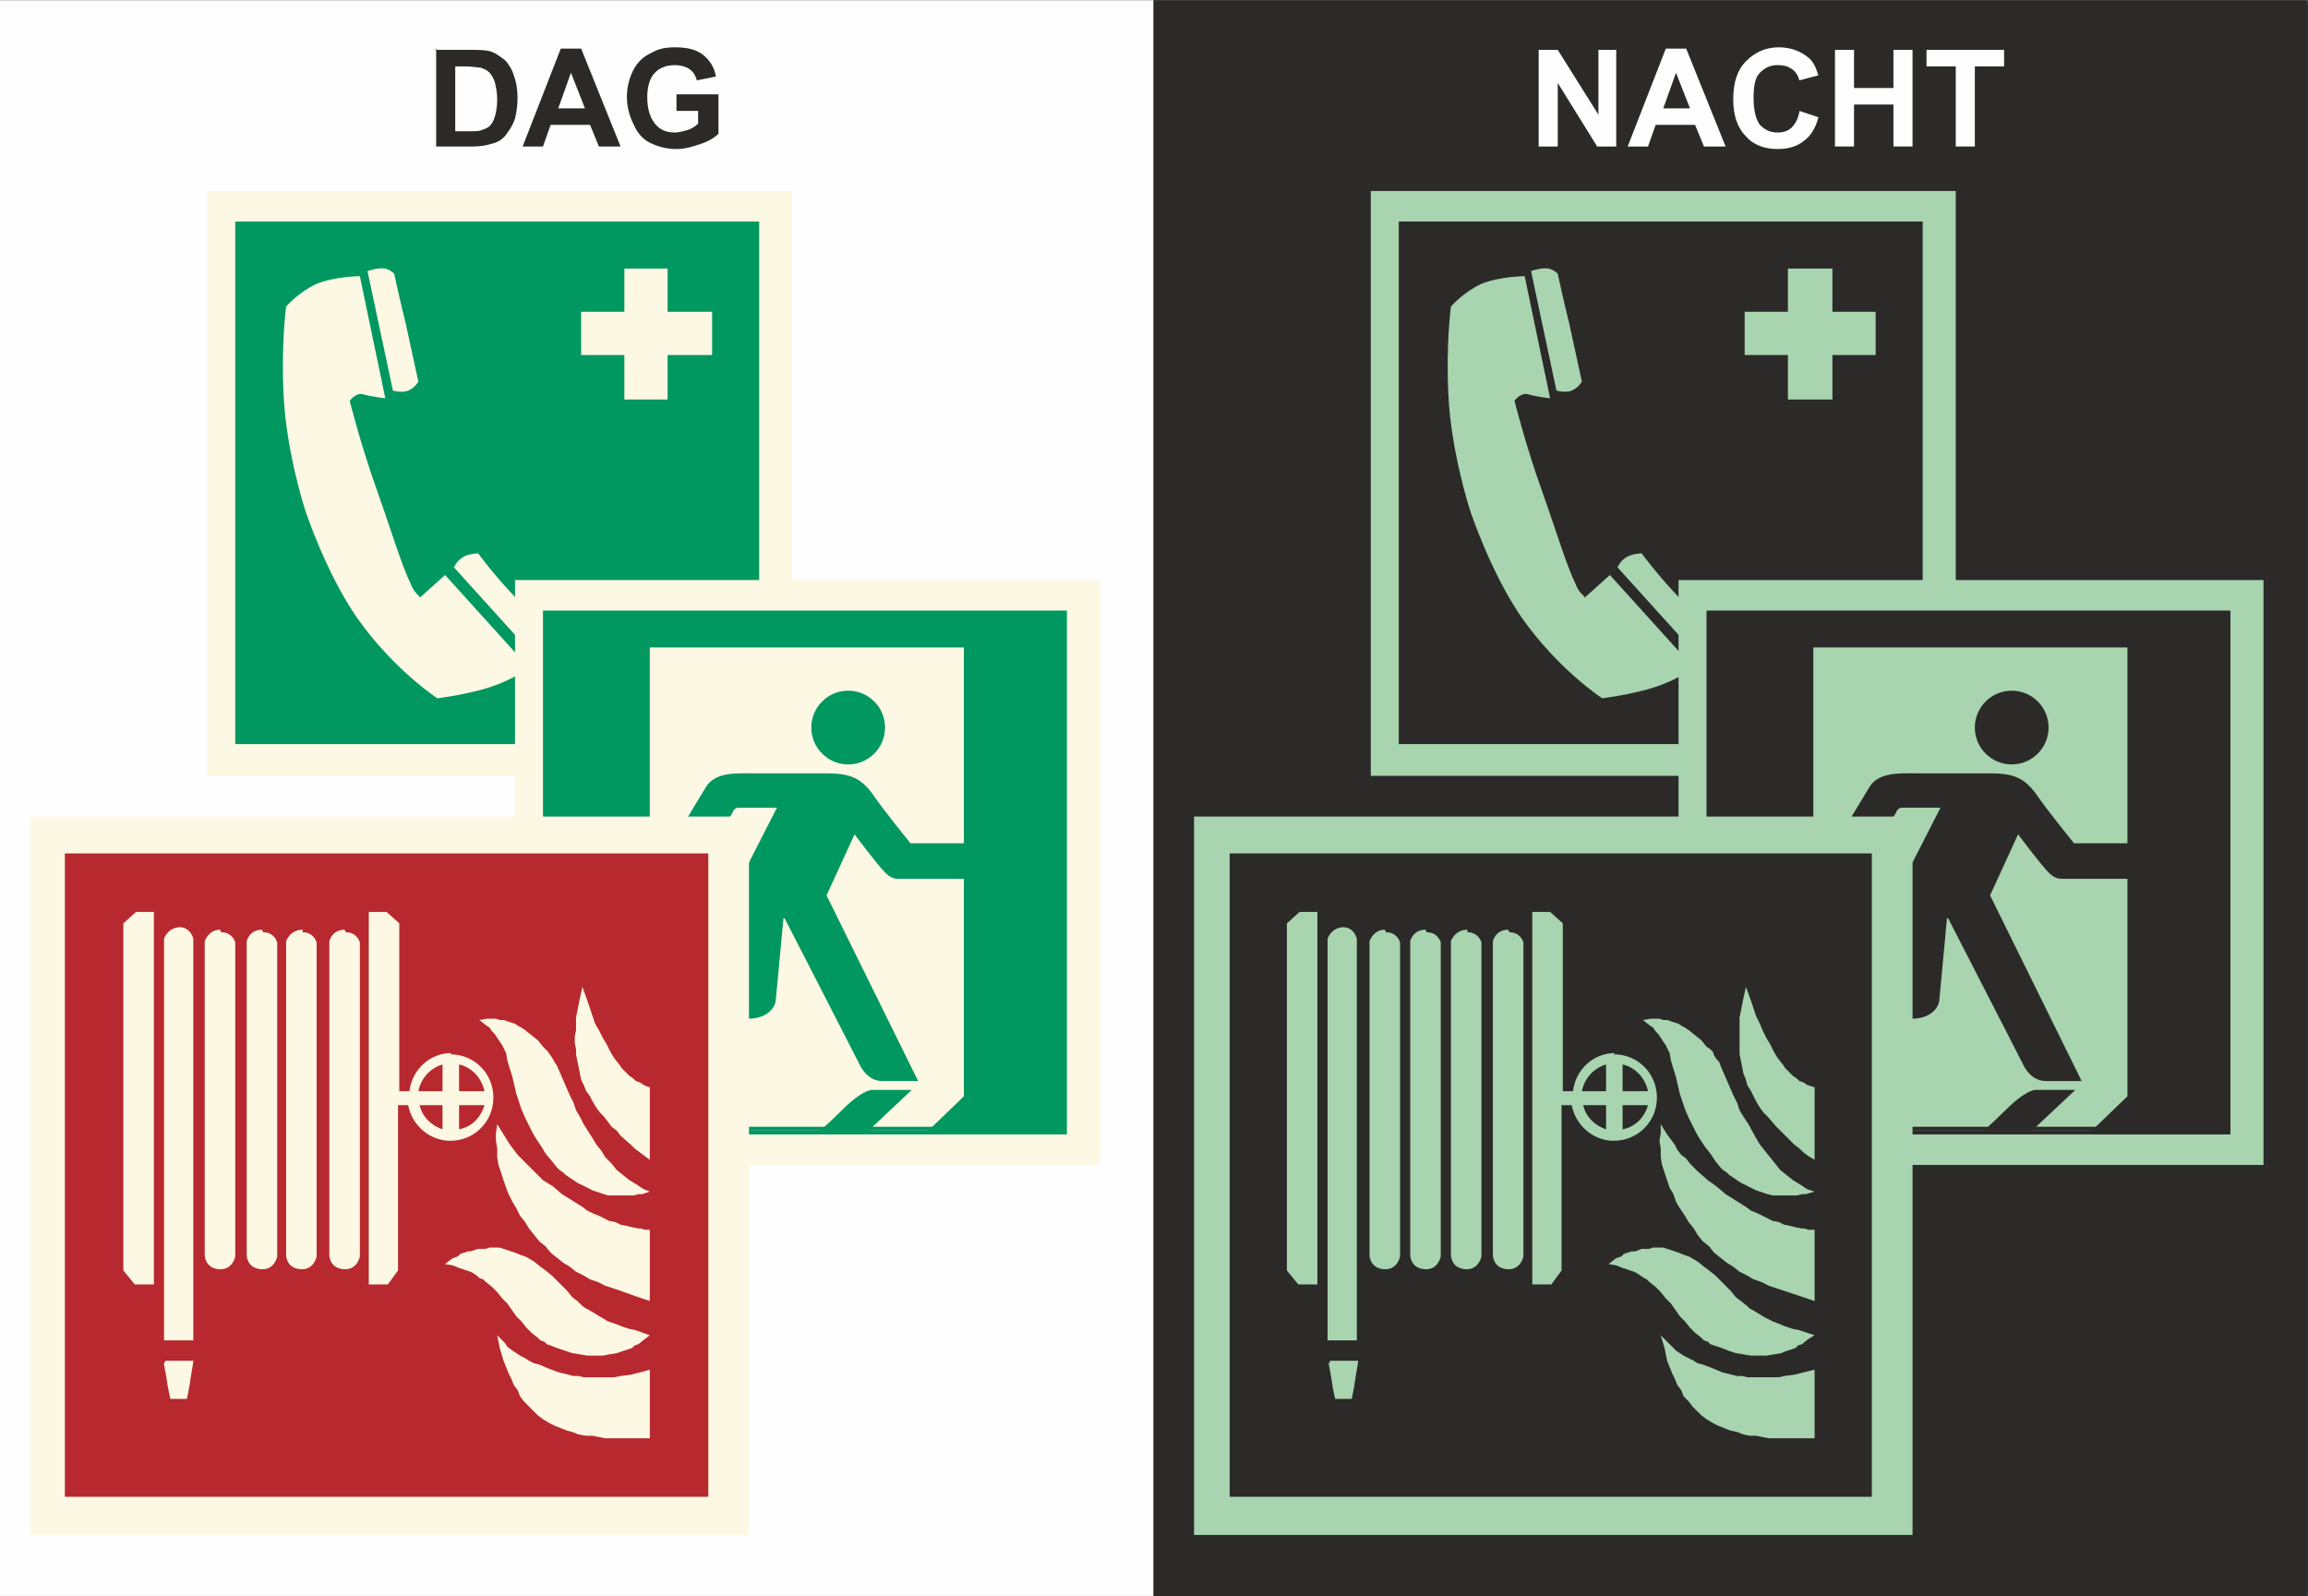
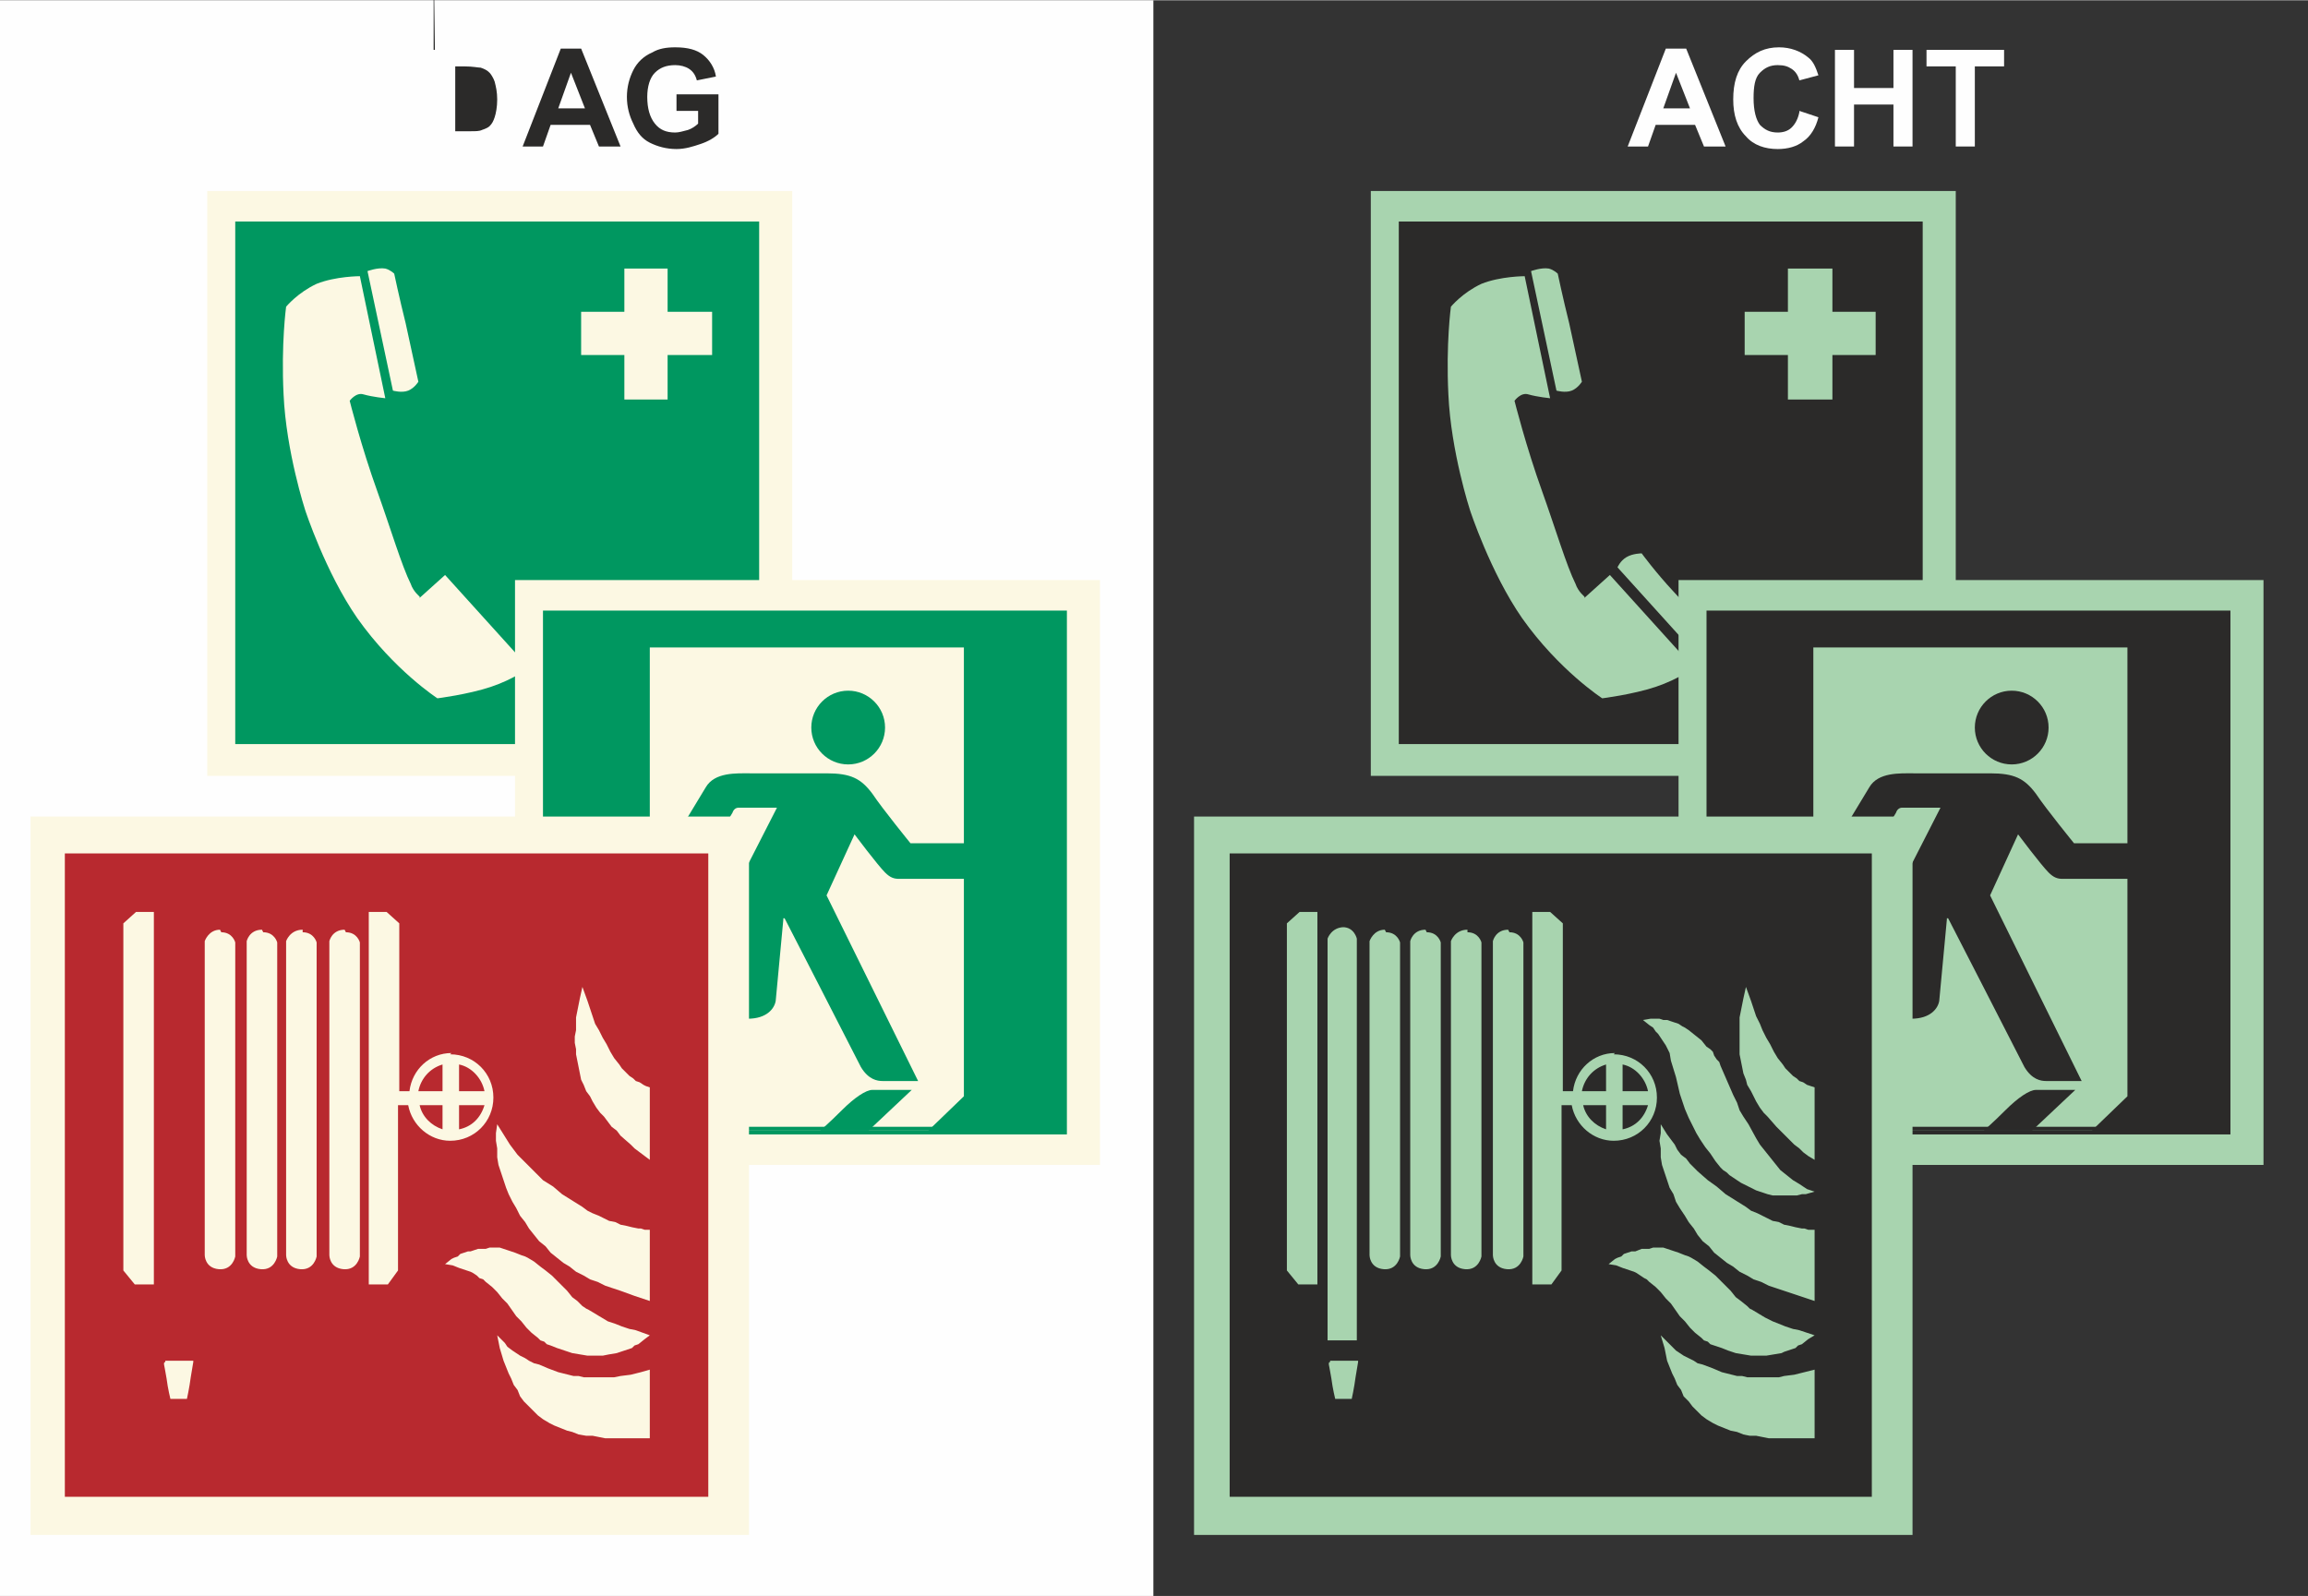
<svg xmlns="http://www.w3.org/2000/svg" xml:space="preserve" width="92.43mm" height="63.934mm" version="1.1" style="shape-rendering:geometricPrecision; text-rendering:geometricPrecision; image-rendering:optimizeQuality; fill-rule:evenodd; clip-rule:evenodd" viewBox="0 0 1815 1255">
  <rect x="0" y="0" width="1815" height="1255" fill="#333333" stroke="none" />
  <defs>
    <style type="text/css">
   
    .fil5 {fill:none}
    .fil1 {fill:#FEFEFE}
    .fil0 {fill:#2B2A29}
    .fil2 {fill:#FCF8E3}
    .fil7 {fill:#A8D4AF}
    .fil4 {fill:#009760}
    .fil10 {fill:#FEFEFE;fill-rule:nonzero}
    .fil9 {fill:#2B2A29;fill-rule:nonzero}
    .fil8 {fill:#2B2A29;fill-rule:nonzero}
    .fil6 {fill:#B8292F;fill-rule:nonzero}
    .fil3 {fill:#009760;fill-rule:nonzero}
   
  </style>
  </defs>
  <g id="Laag_x0020_1">
-     <rect class="fil0" x="907" width="907" height="1255" />
    <rect class="fil1" width="907" height="1255" />
    <g id="_1414675115584">
      <rect class="fil2" x="163" y="150" width="460" height="460" />
      <polygon class="fil3" points="185,585 597,585 597,174 185,174 " />
      <path class="fil2" d="M330 469c0,0 -5,-4 -7,-10 -7,-14 -16,-44 -26,-72 -13,-36 -22,-72 -22,-72 0,0 5,-7 11,-5 7,2 17,3 17,3l-20 -96c0,0 -19,0 -34,6 -15,7 -24,18 -24,18 0,0 -4,29 -2,69 2,45 17,91 17,91 0,0 16,49 41,85 29,41 63,63 63,63 0,0 24,-3 42,-9 18,-6 30,-15 30,-15l-66 -73 -20 18z" />
      <path class="fil2" d="M321 307c5,-2 8,-7 8,-7 0,0 -5,-23 -10,-46 -5,-20 -9,-39 -9,-39 0,0 -3,-3 -7,-4 -6,-1 -14,2 -14,2l20 94c0,0 7,2 12,0z" />
-       <path class="fil2" d="M435 503c0,0 -17,-20 -34,-38 -14,-15 -25,-30 -25,-30 0,0 -7,0 -12,3 -5,3 -7,8 -7,8l66 73c0,0 8,-4 11,-8 3,-4 2,-8 2,-8z" />
      <polygon class="fil2" points="560,245 560,279 525,279 525,314 491,314 491,279 457,279 457,245 491,245 491,211 525,211 525,245 " />
      <rect class="fil2" x="405" y="456" width="460" height="460" />
      <polygon class="fil3" points="427,892 839,892 839,480 427,480 " />
      <path class="fil2" d="M509 808l0 54 -27 27 248 0 28 -27 0 -353 -247 0 0 254c-15,0 -25,7 -32,13 -6,6 -17,33 -17,33l48 0z" />
      <path class="fil4" d="M667 601c-16,0 -29,-13 -29,-29 0,-16 13,-29 29,-29 16,0 29,13 29,29 0,16 -13,29 -29,29z" />
      <path class="fil4" d="M617 722c0,0 55,107 60,117 6,10 13,11 17,11l28 0 -72 -146 22 -48c0,0 18,24 24,30 4,4 7,5 11,5l53 0 0 -28 -44 0c0,0 -22,-27 -30,-39 -9,-12 -17,-16 -36,-16l-60 0c-11,0 -28,-1 -35,11l-26 43 0 0c-1,2 -2,5 -2,8 0,8 6,14 14,14 5,0 9,-3 12,-7l-1 1c0,0 23,-37 24,-39 1,-3 3,-4 5,-4l30 0 -24 47c-8,18 -8,52 -8,52l-3 29c0,4 -2,5 -4,5 0,0 -40,0 -46,0 -24,0 -36,5 -43,12 -7,7 -10,21 -10,21l115 0c15,0 21,-8 22,-14l6 -64 0 -1z" />
      <path class="fil4" d="M683 889l34 -32 -31 0c-5,0 -14,6 -24,16 -10,10 -17,16 -17,16l38 0z" />
      <polygon class="fil3" points="470,889 770,889 770,886 470,886 " />
      <rect class="fil5" x="24" y="642" width="565" height="565" />
      <rect class="fil5" x="24" y="642" width="565" height="565" />
      <rect class="fil2" x="24" y="642" width="565" height="565" />
      <polygon class="fil6" points="51,1177 557,1177 557,671 51,671 " />
      <polygon class="fil2" points="97,726 97,999 106,1010 121,1010 121,717 107,717 " />
      <path class="fil2" d="M130 1071c0,0 -1,0 -1,1 0,1 0,1 0,1 0,0 1,5 2,11 1,8 3,16 3,16 0,0 4,0 7,0 4,0 6,0 6,0 0,0 2,-9 3,-17 1,-6 2,-12 2,-12 0,0 0,-1 0,-1 -1,0 -2,0 -2,0l-20 0z" />
      <path class="fil2" d="M361 888l0 -19 20 0c-3,10 -10,17 -20,19zm-31 -19l18 0 0 19c-9,-3 -16,-10 -18,-19zm18 -32l0 21 -19 0c2,-10 9,-18 19,-21zm33 21l-20 0 0 -21c10,2 18,11 20,21zm-26 -30c-17,0 -31,13 -33,30l-8 0 0 -132 -10 -9 -14 0 0 293 15 0 8 -11 0 -130 8 0c3,16 17,28 33,28 19,0 34,-15 34,-34 0,-19 -15,-34 -34,-34z" />
      <path class="fil2" d="M173 731c-9,0 -12,9 -12,9l0 247c0,0 0,10 11,11 11,1 13,-10 13,-10l0 -247c0,0 -2,-8 -11,-8z" />
      <path class="fil2" d="M206 731c-10,0 -12,9 -12,9l0 247c0,0 0,10 11,11 11,1 13,-10 13,-10l0 -247c0,0 -2,-8 -11,-8z" />
      <path class="fil2" d="M238 731c-10,0 -13,9 -13,9l0 247c0,0 0,10 11,11 11,1 13,-10 13,-10l0 -247c0,0 -2,-8 -11,-8z" />
      <path class="fil2" d="M271 731c-10,0 -12,9 -12,9l0 247c0,0 0,10 11,11 11,1 13,-10 13,-10l0 -247c0,0 -2,-8 -11,-8z" />
-       <path class="fil2" d="M142 729c-10,0 -13,9 -13,9l0 316 23 0 0 -316c0,0 -2,-9 -11,-9z" />
      <polygon class="fil2" points="511,1050 500,1046 495,1045 489,1043 484,1041 478,1039 473,1036 468,1033 463,1030 461,1029 458,1027 454,1023 450,1020 446,1015 442,1011 438,1007 436,1005 434,1003 429,999 425,996 420,992 415,989 413,988 410,987 405,985 399,983 396,982 393,981 390,981 388,981 385,981 382,982 376,982 370,984 368,984 365,985 362,986 360,988 357,989 355,990 350,994 356,995 361,997 367,999 370,1000 372,1001 375,1003 377,1005 380,1006 382,1008 387,1012 391,1016 395,1021 399,1025 406,1035 410,1039 414,1044 418,1048 423,1052 425,1054 428,1055 430,1057 433,1058 438,1060 444,1062 450,1064 456,1065 462,1066 468,1066 474,1066 479,1065 485,1064 488,1063 491,1062 494,1061 497,1060 499,1058 502,1057 507,1053 " />
      <polygon class="fil2" points="511,1131 511,1077 504,1079 496,1081 488,1082 483,1083 479,1083 475,1083 471,1083 467,1083 463,1083 459,1083 455,1082 451,1082 447,1081 439,1079 431,1076 424,1073 420,1072 416,1070 413,1068 409,1066 406,1064 403,1062 399,1059 397,1056 391,1050 393,1060 396,1070 398,1075 400,1080 402,1084 404,1089 407,1093 409,1098 412,1102 416,1106 419,1109 423,1113 427,1116 432,1119 436,1121 441,1123 446,1125 450,1126 455,1128 461,1129 466,1129 471,1130 476,1131 481,1131 491,1131 501,1131 " />
-       <polygon class="fil2" points="511,937 505,939 502,939 498,940 495,940 492,940 488,940 485,940 482,940 478,940 475,939 472,938 469,937 466,936 460,933 454,930 448,926 445,924 443,922 440,920 438,918 434,913 429,907 426,902 422,896 419,891 416,885 413,879 410,872 408,866 406,860 403,847 399,834 398,828 397,826 396,824 395,822 391,816 389,813 387,811 385,808 382,806 377,802 383,801 386,801 390,801 393,802 396,802 399,803 402,804 405,805 408,807 410,808 413,810 418,814 423,818 427,823 429,825 431,827 433,830 435,833 436,835 438,838 448,861 451,867 453,873 456,878 459,884 466,895 469,900 473,905 476,910 481,915 485,920 490,924 495,928 500,931 503,933 506,935 " />
      <polygon class="fil2" points="511,912 511,855 508,854 506,853 503,851 500,850 498,848 495,846 493,844 491,842 489,840 487,837 483,832 480,827 477,821 474,816 471,810 468,805 466,799 462,787 458,776 456,785 455,790 454,795 453,800 453,805 453,810 452,815 452,820 453,825 453,829 454,834 455,839 456,844 457,849 459,853 461,858 464,862 466,866 469,871 472,875 475,878 481,886 485,889 488,893 496,900 499,903 503,906 507,909 " />
      <polygon class="fil2" points="511,1023 511,967 507,967 504,966 502,966 497,965 493,964 488,963 484,961 479,960 475,958 471,956 466,954 462,952 458,949 450,944 442,939 435,933 427,928 420,921 414,915 410,911 407,908 404,904 401,900 396,892 391,884 390,891 390,897 391,903 391,910 392,916 394,922 396,928 398,934 400,939 403,945 406,950 409,956 413,961 416,966 420,971 424,976 429,980 433,985 438,989 443,993 448,996 453,1000 459,1003 464,1006 470,1008 476,1011 482,1013 488,1015 499,1019 " />
    </g>
    <rect class="fil7" x="1078" y="150" width="460" height="460" />
    <polygon class="fil8" points="1100,585 1512,585 1512,174 1100,174 " />
    <path class="fil7" d="M1246 469c0,0 -5,-4 -7,-10 -7,-14 -16,-44 -26,-72 -13,-36 -22,-72 -22,-72 0,0 5,-7 11,-5 7,2 17,3 17,3l-20 -96c0,0 -19,0 -34,6 -15,7 -24,18 -24,18 0,0 -4,29 -2,69 2,45 17,91 17,91 0,0 16,49 41,85 29,41 63,63 63,63 0,0 24,-3 42,-9 18,-6 30,-15 30,-15l-66 -73 -20 18z" />
    <path class="fil7" d="M1236 307c5,-2 8,-7 8,-7 0,0 -5,-23 -10,-46 -5,-20 -9,-39 -9,-39 0,0 -3,-3 -7,-4 -6,-1 -14,2 -14,2l20 94c0,0 7,2 12,0z" />
    <path class="fil7" d="M1350 503c0,0 -17,-20 -34,-38 -14,-15 -25,-30 -25,-30 0,0 -7,0 -12,3 -5,3 -7,8 -7,8l66 73c0,0 8,-4 11,-8 3,-4 2,-8 2,-8z" />
    <polygon class="fil7" points="1475,245 1475,279 1441,279 1441,314 1406,314 1406,279 1372,279 1372,245 1406,245 1406,211 1441,211 1441,245 " />
    <rect class="fil7" x="1320" y="456" width="460" height="460" />
    <polygon class="fil8" points="1342,892 1754,892 1754,480 1342,480 " />
    <path class="fil7" d="M1424 808l0 54 -27 27 248 0 28 -27 0 -353 -247 0 0 254c-15,0 -25,7 -32,13 -6,6 -17,33 -17,33l48 0z" />
    <path class="fil0" d="M1582 601c-16,0 -29,-13 -29,-29 0,-16 13,-29 29,-29 16,0 29,13 29,29 0,16 -13,29 -29,29z" />
    <path class="fil0" d="M1532 722c0,0 55,107 60,117 6,10 13,11 17,11l28 0 -72 -146 22 -48c0,0 18,24 24,30 4,4 7,5 11,5l53 0 0 -28 -44 0c0,0 -22,-27 -30,-39 -9,-12 -17,-16 -36,-16l-60 0c-11,0 -28,-1 -35,11l-26 43 0 0c-1,2 -2,5 -2,8 0,8 6,14 14,14 5,0 9,-3 12,-7l-1 1c0,0 23,-37 24,-39 1,-3 3,-4 5,-4l30 0 -24 47c-8,18 -8,52 -8,52l-3 29c0,4 -2,5 -4,5 0,0 -40,0 -46,0 -24,0 -36,5 -43,12 -7,7 -10,21 -10,21l115 0c15,0 21,-8 22,-14l6 -64 0 -1z" />
    <path class="fil0" d="M1598 889l34 -32 -31 0c-5,0 -14,6 -24,16 -10,10 -17,16 -17,16l38 0z" />
    <polygon class="fil8" points="1386,889 1685,889 1685,886 1386,886 " />
    <rect class="fil5" x="939" y="642" width="565" height="565" />
    <rect class="fil5" x="939" y="642" width="565" height="565" />
    <rect class="fil7" x="939" y="642" width="565" height="565" />
    <polygon class="fil8" points="967,1177 1472,1177 1472,671 967,671 " />
    <polygon class="fil7" points="1012,726 1012,999 1021,1010 1036,1010 1036,717 1022,717 " />
    <path class="fil7" d="M1046 1071c0,0 -1,0 -1,1 0,1 0,1 0,1 0,0 1,5 2,11 1,8 3,16 3,16 0,0 4,0 7,0 4,0 6,0 6,0 0,0 2,-9 3,-17 1,-6 2,-12 2,-12 0,0 0,-1 0,-1 -1,0 -2,0 -2,0l-20 0z" />
    <path class="fil7" d="M1276 888l0 -19 20 0c-3,10 -10,17 -20,19zm-31 -19l18 0 0 19c-9,-3 -16,-10 -18,-19zm18 -32l0 21 -19 0c2,-10 9,-18 19,-21zm33 21l-20 0 0 -21c10,2 18,11 20,21zm-26 -30c-17,0 -31,13 -33,30l-8 0 0 -132 -10 -9 -14 0 0 293 15 0 8 -11 0 -130 8 0c3,16 17,28 33,28 19,0 34,-15 34,-34 0,-19 -15,-34 -34,-34z" />
    <path class="fil7" d="M1089 731c-9,0 -12,9 -12,9l0 247c0,0 0,10 11,11 11,1 13,-10 13,-10l0 -247c0,0 -2,-8 -11,-8z" />
    <path class="fil7" d="M1121 731c-10,0 -12,9 -12,9l0 247c0,0 0,10 11,11 11,1 13,-10 13,-10l0 -247c0,0 -2,-8 -11,-8z" />
    <path class="fil7" d="M1154 731c-10,0 -13,9 -13,9l0 247c0,0 0,10 11,11 11,1 13,-10 13,-10l0 -247c0,0 -2,-8 -11,-8z" />
    <path class="fil7" d="M1186 731c-10,0 -12,9 -12,9l0 247c0,0 0,10 11,11 11,1 13,-10 13,-10l0 -247c0,0 -2,-8 -11,-8z" />
    <path class="fil7" d="M1057 729c-10,0 -13,9 -13,9l0 316 23 0 0 -316c0,0 -2,-9 -11,-9z" />
    <polygon class="fil7" points="1427,1050 1415,1046 1410,1045 1404,1043 1399,1041 1394,1039 1388,1036 1383,1033 1378,1030 1376,1029 1374,1027 1369,1023 1365,1020 1361,1015 1357,1011 1353,1007 1351,1005 1349,1003 1344,999 1340,996 1335,992 1330,989 1328,988 1325,987 1320,985 1314,983 1311,982 1308,981 1306,981 1303,981 1300,981 1297,982 1291,982 1286,984 1283,984 1280,985 1277,986 1275,988 1272,989 1270,990 1265,994 1271,995 1276,997 1282,999 1285,1000 1287,1001 1290,1003 1293,1005 1295,1006 1297,1008 1302,1012 1306,1016 1310,1021 1314,1025 1321,1035 1325,1039 1329,1044 1333,1048 1338,1052 1340,1054 1343,1055 1345,1057 1348,1058 1354,1060 1359,1062 1365,1064 1371,1065 1377,1066 1383,1066 1389,1066 1395,1065 1401,1064 1403,1063 1406,1062 1409,1061 1412,1060 1414,1058 1417,1057 1422,1053 " />
    <polygon class="fil7" points="1427,1131 1427,1077 1419,1079 1411,1081 1403,1082 1399,1083 1395,1083 1391,1083 1386,1083 1382,1083 1378,1083 1374,1083 1370,1082 1366,1082 1362,1081 1354,1079 1347,1076 1339,1073 1335,1072 1332,1070 1328,1068 1324,1066 1321,1064 1318,1062 1315,1059 1312,1056 1306,1050 1309,1060 1311,1070 1313,1075 1315,1080 1317,1084 1319,1089 1322,1093 1324,1098 1328,1102 1331,1106 1334,1109 1338,1113 1342,1116 1347,1119 1351,1121 1356,1123 1361,1125 1366,1126 1371,1128 1376,1129 1381,1129 1386,1130 1391,1131 1396,1131 1406,1131 1416,1131 " />
    <polygon class="fil7" points="1427,937 1420,939 1417,939 1413,940 1410,940 1407,940 1404,940 1400,940 1397,940 1394,940 1390,939 1387,938 1384,937 1381,936 1375,933 1369,930 1363,926 1360,924 1358,922 1355,920 1353,918 1349,913 1345,907 1341,902 1337,896 1334,891 1331,885 1328,879 1325,872 1323,866 1321,860 1318,847 1314,834 1313,828 1312,826 1311,824 1310,822 1306,816 1304,813 1302,811 1300,808 1297,806 1292,802 1298,801 1302,801 1305,801 1308,802 1311,802 1314,803 1317,804 1320,805 1323,807 1325,808 1328,810 1333,814 1338,818 1342,823 1345,825 1347,827 1348,830 1350,833 1352,835 1353,838 1363,861 1366,867 1368,873 1371,878 1375,884 1381,895 1384,900 1388,905 1392,910 1396,915 1400,920 1405,924 1410,928 1415,931 1418,933 1421,935 " />
    <polygon class="fil7" points="1427,912 1427,855 1424,854 1421,853 1418,851 1415,850 1413,848 1410,846 1408,844 1406,842 1404,840 1402,837 1398,832 1395,827 1392,821 1389,816 1386,810 1384,805 1381,799 1377,787 1373,776 1371,785 1370,790 1369,795 1368,800 1368,805 1368,810 1368,815 1368,820 1368,825 1368,829 1369,834 1370,839 1371,844 1373,849 1374,853 1377,858 1379,862 1381,866 1384,871 1387,875 1390,878 1397,886 1400,889 1404,893 1411,900 1415,903 1418,906 1422,909 " />
    <polygon class="fil7" points="1427,1023 1427,967 1422,967 1419,966 1417,966 1412,965 1408,964 1403,963 1399,961 1394,960 1390,958 1386,956 1382,954 1377,952 1373,949 1365,944 1357,939 1350,933 1343,928 1335,921 1329,915 1326,911 1322,908 1319,904 1317,900 1311,892 1306,884 1306,891 1305,897 1306,903 1306,910 1307,916 1309,922 1311,928 1313,934 1316,939 1318,945 1321,950 1325,956 1328,961 1332,966 1335,971 1339,976 1344,980 1348,985 1353,989 1358,993 1363,996 1368,1000 1374,1003 1379,1006 1385,1008 1391,1011 1397,1013 1403,1015 1415,1019 " />
-     <path class="fil9" d="M342 39l28 0c6,0 11,0 15,1 4,1 8,4 12,7 3,3 6,8 7,12 2,5 3,11 3,18 0,6 -1,12 -2,16 -2,6 -5,10 -8,14 -3,3 -6,5 -11,6 -3,1 -8,2 -14,2l-29 0 0 -77zm16 13l0 51 12 0c4,0 7,0 9,-1 3,-1 5,-2 6,-3 2,-2 3,-4 4,-7 1,-3 2,-8 2,-14 0,-6 -1,-10 -2,-14 -1,-3 -3,-6 -4,-7 -2,-2 -4,-3 -7,-4 -2,0 -6,-1 -13,-1l-7 0z" />
+     <path class="fil9" d="M342 39l28 0l-29 0 0 -77zm16 13l0 51 12 0c4,0 7,0 9,-1 3,-1 5,-2 6,-3 2,-2 3,-4 4,-7 1,-3 2,-8 2,-14 0,-6 -1,-10 -2,-14 -1,-3 -3,-6 -4,-7 -2,-2 -4,-3 -7,-4 -2,0 -6,-1 -13,-1l-7 0z" />
    <path id="1" class="fil9" d="M488 115l-17 0 -7 -17 -31 0 -6 17 -16 0 30 -77 16 0 31 77zm-28 -30l-11 -28 -10 28 21 0z" />
    <path id="2" class="fil9" d="M532 87l0 -13 33 0 0 31c-3,3 -8,6 -14,8 -6,2 -12,4 -19,4 -8,0 -15,-2 -21,-5 -6,-3 -10,-8 -13,-15 -3,-6 -5,-13 -5,-21 0,-8 2,-15 5,-21 3,-6 8,-11 15,-14 5,-3 11,-4 18,-4 10,0 17,2 22,6 5,4 9,10 10,17l-15 3c-1,-4 -3,-7 -6,-9 -3,-2 -7,-3 -11,-3 -7,0 -12,2 -16,6 -4,4 -6,11 -6,19 0,9 2,16 6,21 4,5 9,7 16,7 3,0 6,-1 10,-2 3,-1 6,-3 8,-5l0 -10 -18 0z" />
-     <polygon class="fil10" points="1210,115 1210,39 1225,39 1257,90 1257,39 1271,39 1271,115 1256,115 1225,65 1225,115 " />
    <path id="1" class="fil10" d="M1357 115l-17 0 -7 -17 -31 0 -6 17 -16 0 30 -77 16 0 31 77zm-28 -30l-11 -28 -10 28 21 0z" />
    <path id="2" class="fil10" d="M1415 87l15 5c-2,8 -6,15 -12,19 -5,4 -12,6 -20,6 -10,0 -19,-3 -25,-10 -7,-7 -10,-17 -10,-29 0,-13 3,-23 10,-30 7,-7 15,-11 26,-11 9,0 17,3 23,8 4,3 6,8 8,14l-15 4c-1,-4 -3,-7 -6,-9 -3,-2 -6,-3 -11,-3 -6,0 -10,2 -14,6 -4,4 -5,11 -5,20 0,10 2,17 5,21 4,4 8,6 14,6 4,0 8,-1 11,-4 3,-3 5,-7 6,-12z" />
    <polygon id="3" class="fil10" points="1443,115 1443,39 1458,39 1458,69 1489,69 1489,39 1504,39 1504,115 1489,115 1489,82 1458,82 1458,115 " />
    <polygon id="4" class="fil10" points="1538,115 1538,52 1515,52 1515,39 1576,39 1576,52 1553,52 1553,115 " />
  </g>
</svg>